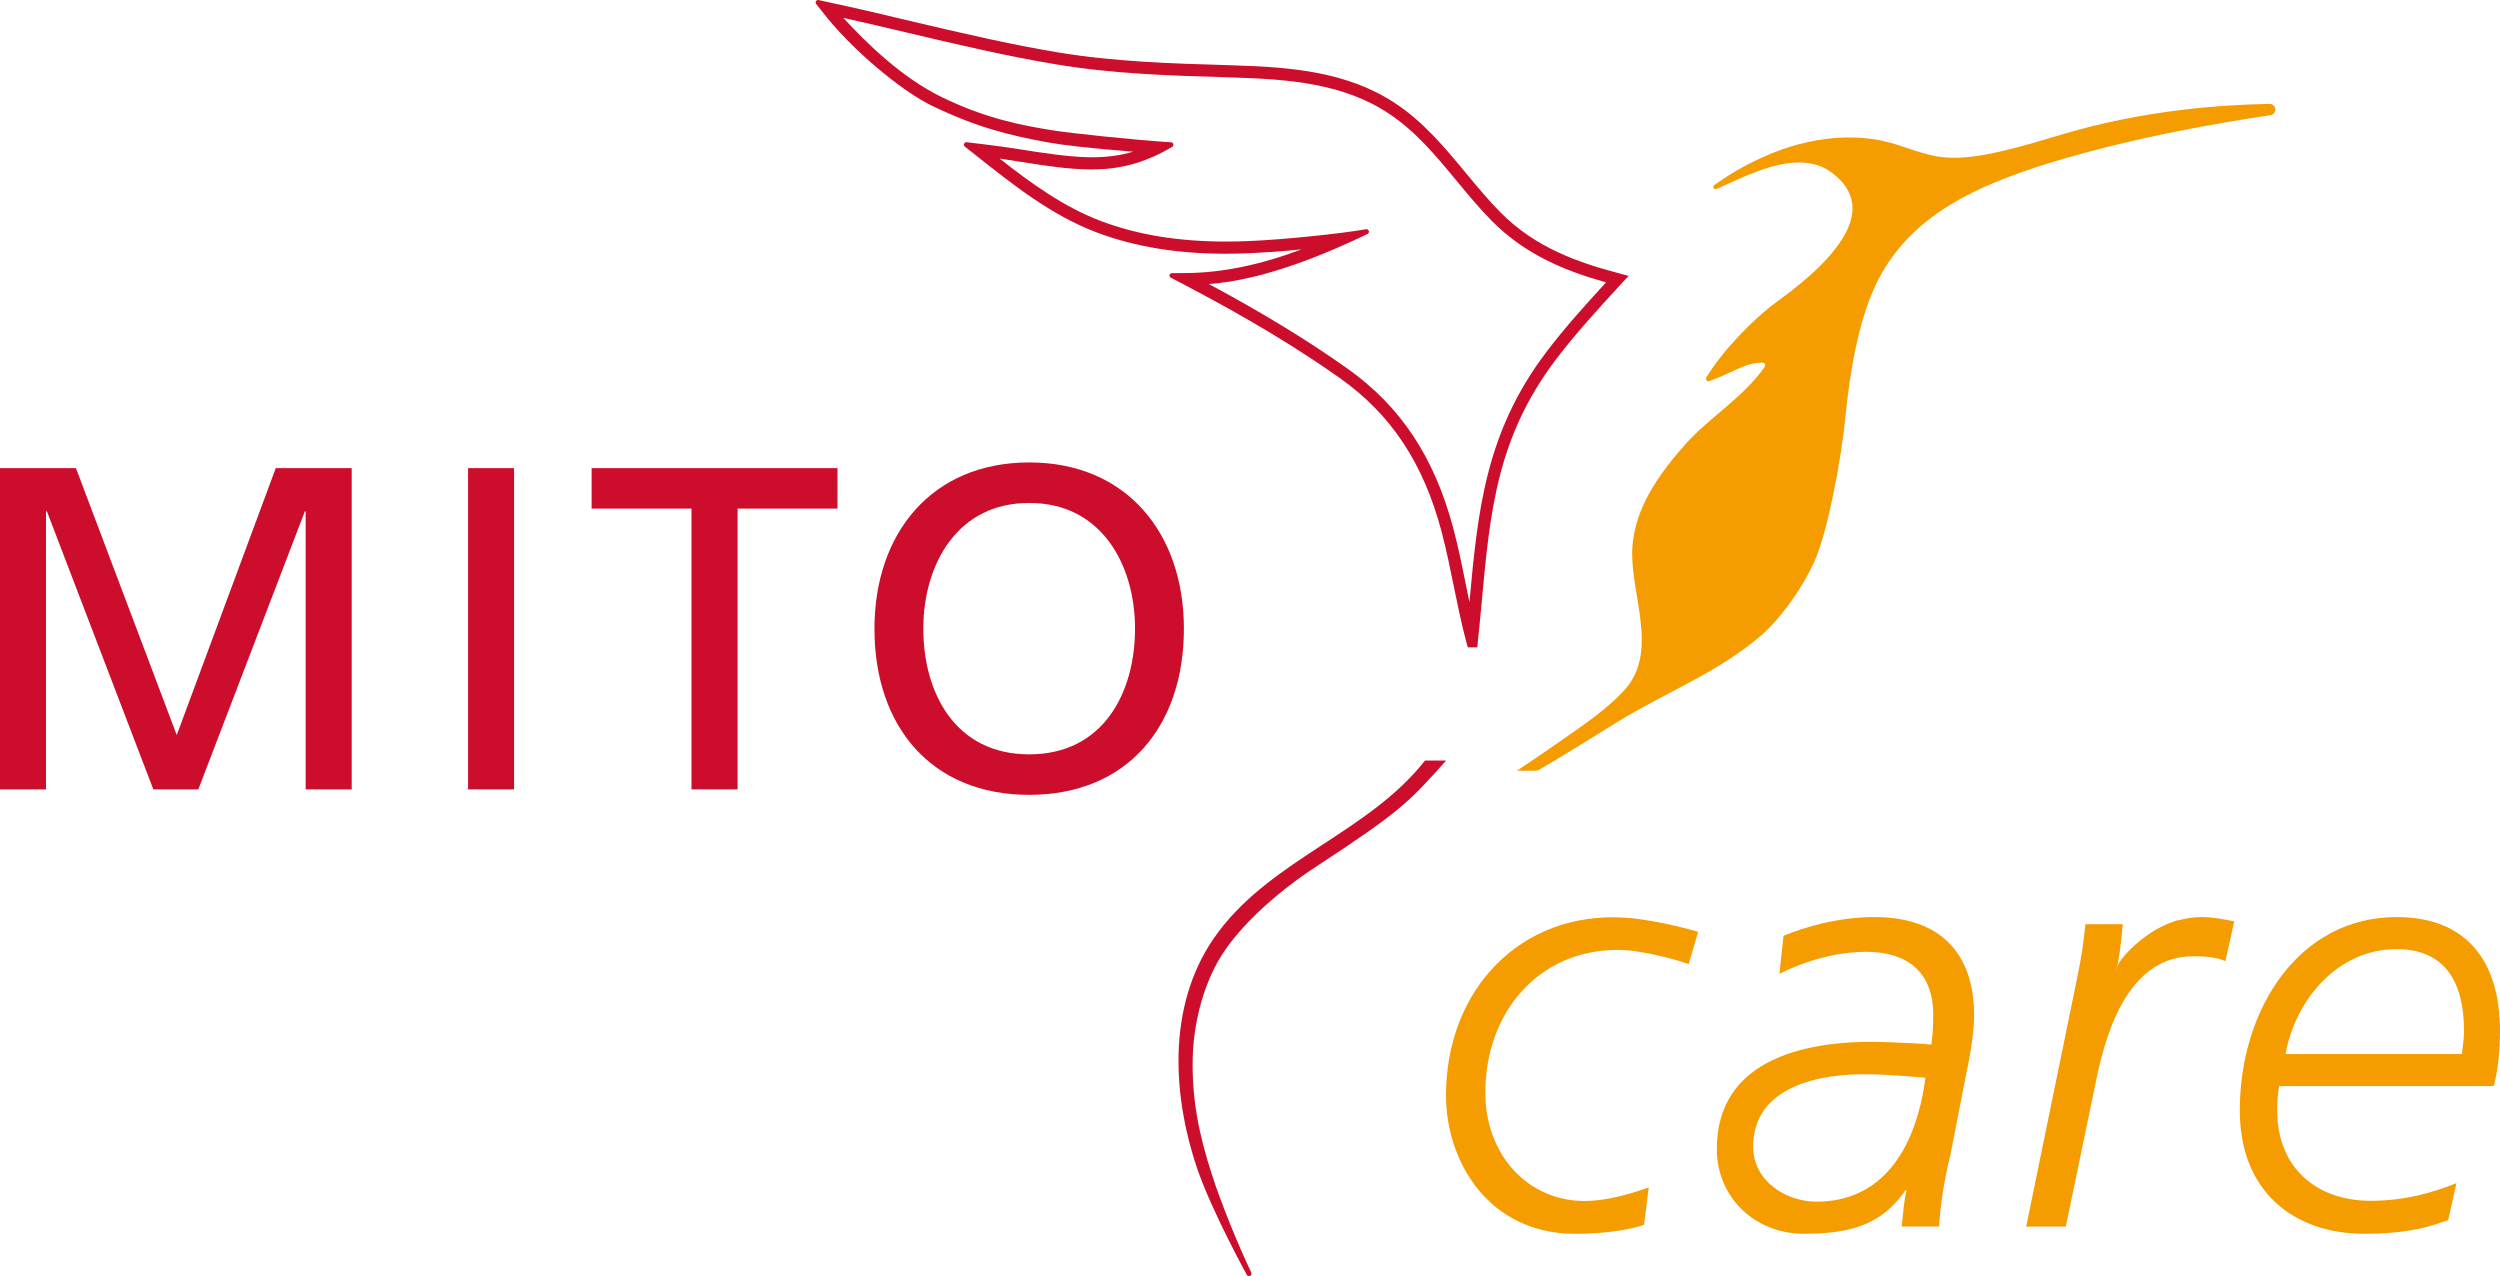
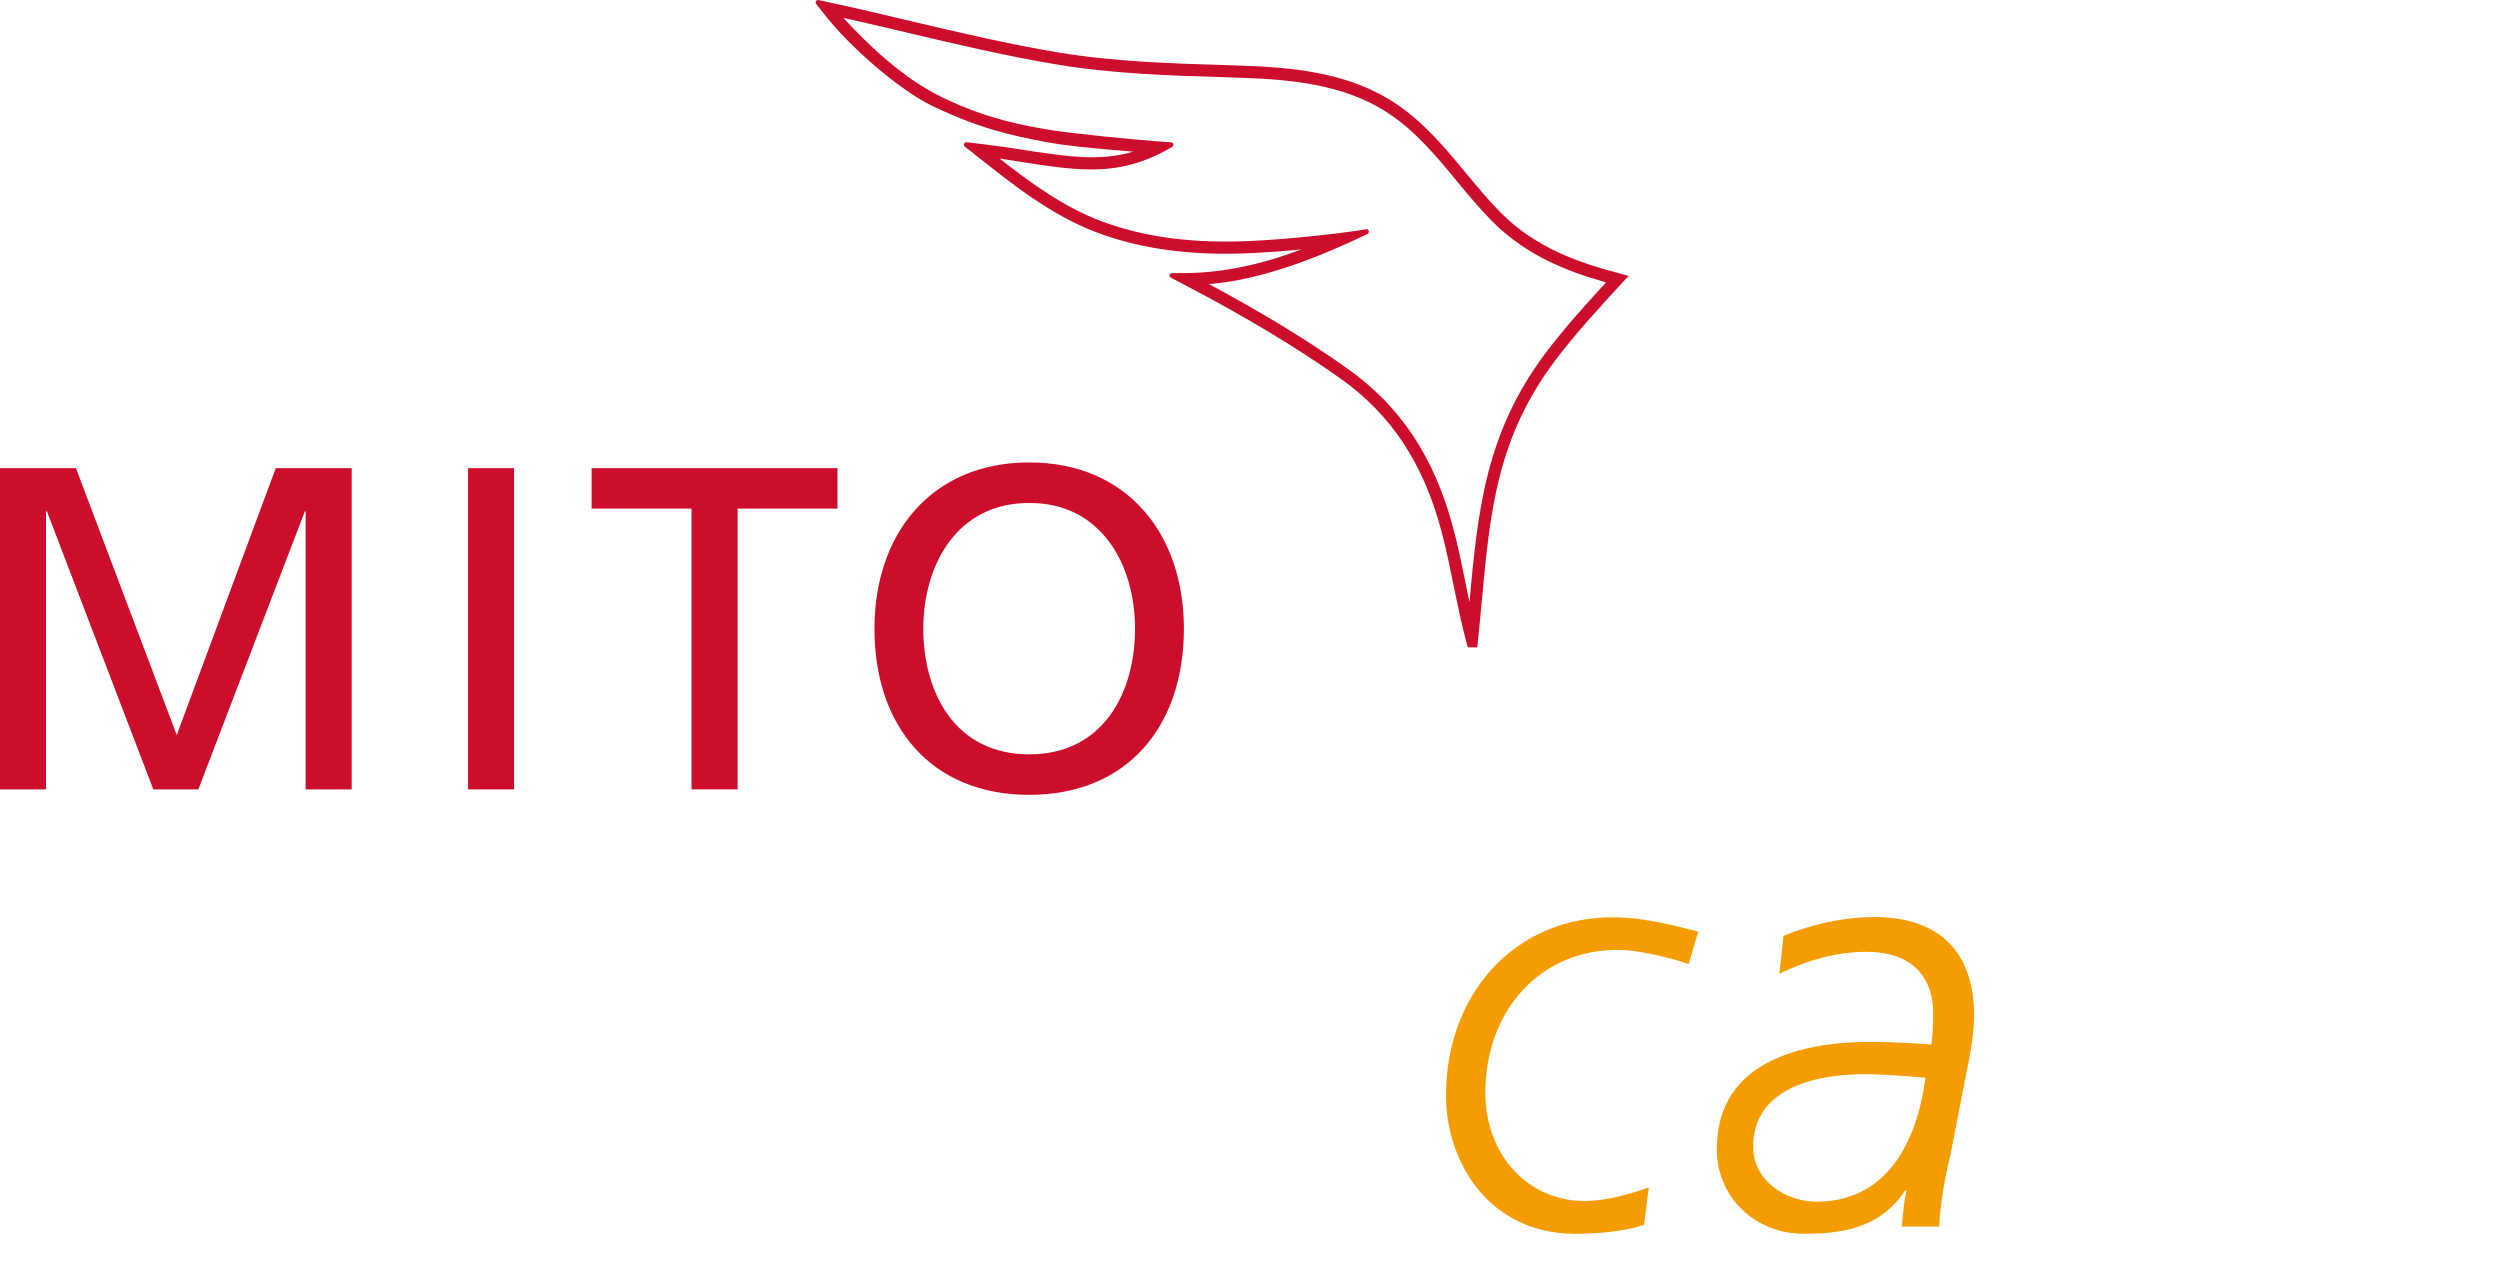
<svg xmlns="http://www.w3.org/2000/svg" width="433.26" height="221.16" enable-background="new 0 0 841.89 595.28" version="1.1" viewBox="0 0 433.259 221.159" xml:space="preserve">
  <g transform="translate(-204.05 -186.22)">
-     <circle cx="501.36" cy="218.62" r=".375" fill="#f59c00" />
    <g fill="#cc0d2b">
      <polygon points="204.05 267.35 204.05 323.02 212.02 323.02 212.02 274.84 212.18 274.84 230.62 323.02 238.42 323.02 256.88 274.84 257.02 274.84 257.02 323.02 265 323.02 265 267.35 251.84 267.35 234.68 313.61 217.21 267.35" />
      <rect x="285.17" y="267.35" width="7.969" height="55.674" />
      <polygon points="323.89 323.02 331.88 323.02 331.88 274.36 349.19 274.36 349.19 267.35 306.58 267.35 306.58 274.36 323.89 274.36" />
      <path d="m382.42 266.36c-16.922 0-26.825 12.307-26.825 28.816 0 16.917 9.823 28.792 26.825 28.792 16.985 0 26.804-11.874 26.804-28.792 0-16.509-9.909-28.816-26.804-28.816zm0 50.59c-12.86 0-18.355-10.687-18.355-21.774 0-11.331 6.066-21.863 18.355-21.782 12.285-0.081 18.334 10.451 18.334 21.782 0 11.088-5.499 21.774-18.334 21.774z" />
-       <path d="m415.23 347.69c-8.813 11.656-8.227 27.418-3.815 40.707 2.461 7.414 8.689 18.715 8.691 18.719l3e-3 6e-3c0.07 0.148 0.218 0.252 0.392 0.252 0.24 0 0.435-0.195 0.435-0.436 0-0.062-0.029-0.176-0.029-0.176-2.28-4.764-5.165-11.82-6.843-17.014-2.215-6.857-3.491-13.029-3.312-20.25 0.161-6.293 2.023-13.523 5.688-18.75 3.443-4.914 9.27-10.125 15.562-14.25 14.875-9.75 16-11.062 22.671-18.471h-3.667c-9.704 12.367-26.265 16.986-35.776 29.663z" />
      <path d="m484.62 233.58c-7.089-1.872-14.487-4.438-20.545-10.565-2.126-2.144-4.078-4.521-5.99-6.819-3.578-4.335-7.281-8.793-12.195-12.053-8.354-5.548-18.289-6.29-27.77-6.587l-1.51-0.054c-9.641-0.279-19.575-0.594-29.273-2.215-8.435-1.403-16.891-3.4-25.075-5.321-4.852-1.172-9.721-2.307-14.626-3.361l-1.775-0.386-1e-3 2e-3c-9e-3 0-0.017-5e-3 -0.025-5e-3 -0.24 0-0.436 0.195-0.436 0.435 0 0.104 0.042 0.196 0.103 0.271l3e-3 3e-3c0.011 0.013 0.019 0.027 0.03 0.039l1.057 1.327c4.827 6.292 13.557 13.646 19.004 16.271 7.933 3.823 13.531 5.125 19.959 6.315 2.609 0.483 7.063 1.005 14.863 1.624-2.148 0.659-4.508 0.976-7.184 0.976-3.819 0-9.01-0.833-12.936-1.461-3.395-0.543-8.672-1.141-8.672-1.141l-3e-3 5e-3c-0.03-6e-3 -0.059-0.018-0.091-0.018-0.24 0-0.436 0.195-0.436 0.435 0 0.103 0.041 0.193 0.101 0.268l-4e-3 7e-3 0.019 0.015c0.025 0.028 0.056 0.048 0.087 0.069l1.792 1.416c6.486 5.14 13.146 10.467 21.104 13.458 6.544 2.455 13.861 3.663 22.35 3.663 1.43 0 2.854-0.04 4.257-0.105 2.948-0.138 5.906-0.357 8.796-0.646-7.098 2.678-13.674 4.036-19.933 4.099l-2.534 0.018c-1e-3 0-2e-3 -1e-3 -4e-3 -1e-3s-3e-3 1e-3 -3e-3 1e-3h-0.013v2e-3c-0.215 9e-3 -0.389 0.183-0.389 0.4 0 0.159 0.094 0.292 0.227 0.358l-3e-3 0.015 2.245 1.172c10.82 5.665 19.41 10.837 27.05 16.226 8.862 6.266 14.465 14.688 17.632 26.584 0.871 3.319 1.506 6.469 2.122 9.504 0.63 3.027 1.251 6.186 2.145 9.545l0.29 1.043h1.64l0.116-1.211c0.215-2.092 0.425-4.15 0.604-6.153 1.479-16.194 2.657-28.987 12.914-42.538 3.444-4.536 7.407-8.844 11.209-12.99l1.385-1.481zm-12.598 13.67c-10.556 13.924-11.874 27.58-13.312 43.336-0.214-1.08-0.429-2.145-0.647-3.183-0.63-3.08-1.246-6.257-2.157-9.643-3.297-12.376-9.176-21.197-18.464-27.753-6.889-4.874-14.541-9.544-23.891-14.561 9.846-0.718 20.7-5.426 27.45-8.655l-2e-3 -0.012c0.168-0.06 0.29-0.217 0.29-0.406 0-0.24-0.194-0.435-0.435-0.435-4.521 0.79-14.166 1.79-20.139 2.047-1.394 0.06-2.765 0.098-4.172 0.098-8.238 0-15.31-1.157-21.613-3.524-6.469-2.426-12.168-6.564-17.658-10.867 1.295 0.19 2.59 0.389 3.868 0.603 3.972 0.628 8.122 1.289 12.093 1.289 4.682 0 8.992-1.002 13.893-3.867v-2e-3c0.162-0.063 0.278-0.219 0.278-0.404 0-0.24-0.194-0.435-0.435-0.435-6.177-0.377-17.473-1.575-20.593-2.085-5.032-0.823-11.415-1.962-19.22-5.792-6.75-3.312-12.739-9.104-16.961-13.687 3.882 0.862 7.732 1.771 11.578 2.681 8.221 1.95 16.699 3.947 25.209 5.363 9.838 1.66 19.889 1.972 29.561 2.251l1.501 0.052c9.18 0.29 18.803 0.982 26.679 6.234 4.654 3.074 8.099 7.235 11.749 11.644 1.921 2.325 3.927 4.751 6.102 6.956 5.933 5.991 12.978 8.742 19.817 10.667-3.537 3.845-7.143 7.828-10.369 12.09z" />
    </g>
    <g fill="#f59c00">
      <path d="m528.9 345.15c-6.178 0-12.065 1.711-15.756 3.248l-0.719 6.576c3.493-1.742 9.011-3.802 15.077-3.802 7.21 0 11.579 3.649 11.579 10.833 0 2.153-0.103 3.703-0.313 5.249-2.055-0.201-4.413-0.3-7.103-0.406-14.546-0.661-30.083 2.841-30.083 18.489 0 8.627 6.866 14.693 14.983 14.693 6.88 0 13.255-0.938 17.677-7.514h0.206c-0.505 2.265-0.505 3.507-0.831 6.271h6.478c0.206-3.601 0.942-8.425 1.97-12.428l2.766-14.188c0.911-4.102 1.34-7.907 1.34-9.958 0-10.893-5.954-17.063-17.271-17.063zm-10.055 49.324c-5.267 0-10.963-3.564-10.963-9.524 0-10.542 11.624-12.758 20.362-12.553 4.204 0.099 9.493 0.595 9.493 0.595-1.688 12.717-7.693 21.482-18.892 21.482z" />
-       <path d="m636.21 374.44c0.795-2.748 1.099-6.366 1.099-9.552 0-11.914-5.629-19.736-17.945-19.736-16.868 0-27.147 15.926-27.147 33.505 0 14.076 9.346 21.376 21.581 21.376 7.756 0 11.598-1.305 14.541-2.386l1.426-6.393c-3.967 1.612-8.841 3.069-14.876 3.069-9.252 0-16.194-5.594-16.194-15.667 0-1.434 0.103-2.882 0.326-4.217h37.189zm-16.847-23.735c8.398 0 11.713 5.665 11.713 14.184 0 1.229-0.174 2.399-0.375 4.003h-30.564c1.742-9.556 9.148-18.187 19.226-18.187z" />
      <path d="m454.65 376.1c0 11.298 7.295 23.94 22.403 23.94 5.334 0 9.443-0.724 11.914-1.55l0.817-6.474c-3.288 1.135-7.269 2.337-11.163 2.337-9.762 0-17.159-7.975-17.159-18.763 0-13.965 9.265-24.789 23.016-24.754 4.114 0.01 10.359 1.761 12.227 2.471l1.644-5.602c-3.301-0.942-8.482-2.193-12.812-2.457-17.864-1.085-30.887 12.353-30.887 30.852z" />
-       <path d="m581.48 345.74 0.023-0.072c-0.206 0.045-0.376 0.135-0.559 0.192-0.01 0.014-0.05 0.022-0.05 0.022-5.352 1.72-9.733 6.728-9.913 7.89l-0.146 0.526h-0.019c0.514-1.831 0.809-4.614 1.122-7.906h-6.479c-0.299 3.292-0.83 6.379-1.438 9.358l-8.823 43.042h6.861l5.356-25.789c1.947-9.453 6.156-21.063 16.734-21.063 1.872 0 3.824 0.107 5.575 0.831l1.532-6.889c-1.765-0.312-3.512-0.729-5.664-0.729-1.472 1e-3 -2.834 0.243-4.112 0.587z" />
-       <path d="m470.63 319.71c5.03-2.936 9.686-5.883 13.76-8.398 8.246-5.07 17.597-8.629 24.972-15.057 2.877-2.49 6.766-7.508 9.141-12.758 2.22-4.906 4.608-17.311 5.375-25.125 0.707-7.205 2.161-16.377 5.311-22.935 2.898-6.02 7.34-10.306 12.544-13.547 5.218-3.241 11.226-5.463 17.253-7.347 7.473-2.289 15.019-4.112 22.631-5.613 5.264-1.067 10.557-1.952 15.867-2.738v-7e-3c0.498-0.053 0.892-0.46 0.892-0.972 0-0.548-0.444-0.992-0.992-0.992v-4e-3c-2.552 0.052-5.122 0.159-7.654 0.327-6.92 0.482-13.812 1.43-20.5 2.931-3.351 0.71-6.639 1.7-9.931 2.658-3.297 1-6.572 1.948-9.936 2.636-1.631 0.339-3.212 0.607-4.843 0.719-1.652 0.138-3.252 0.094-4.887-0.181-1.662-0.297-3.248-0.833-4.834-1.347-1.59-0.552-3.176-1.072-4.838-1.407-4.074-0.795-8.275-0.629-12.348 0.228-9.204 1.936-16.454 7.514-16.454 7.514l0.375 0.672c1.438-0.625 6.037-2.869 9.387-3.816 3.793-1.07 7.568-1.277 10.633 1.012 4.937 3.728 4.088 8.195 1.251 12.221-2.788 4.045-7.247 7.503-10.697 10.032-4.451 3.262-9.583 8.688-12.331 13.178l2e-3 3e-3c-0.051 0.071-0.088 0.155-0.088 0.249 0 0.24 0.195 0.436 0.436 0.436 0.073 0 0.139-0.022 0.199-0.055 3.512-1.121 6.016-3.209 9.205-3.161l2e-3 2e-3 1e-3 1e-3 3e-3 5e-3 0.012-3e-3c0.232 9e-3 0.419 0.197 0.419 0.432 0 0.09-0.027 0.174-0.074 0.243l8e-3 7e-3c-3.705 5.365-9.638 8.77-13.922 13.619-4.378 4.973-8.577 10.82-9.033 17.619-0.536 7.99 4.843 18.133-1.487 24.945-2.944 3.186-6.777 5.781-10.351 8.273-2.551 1.787-5.316 3.682-8.175 5.584h3.314c0.101-0.042 0.333-0.069 0.382-0.083z" />
    </g>
  </g>
</svg>